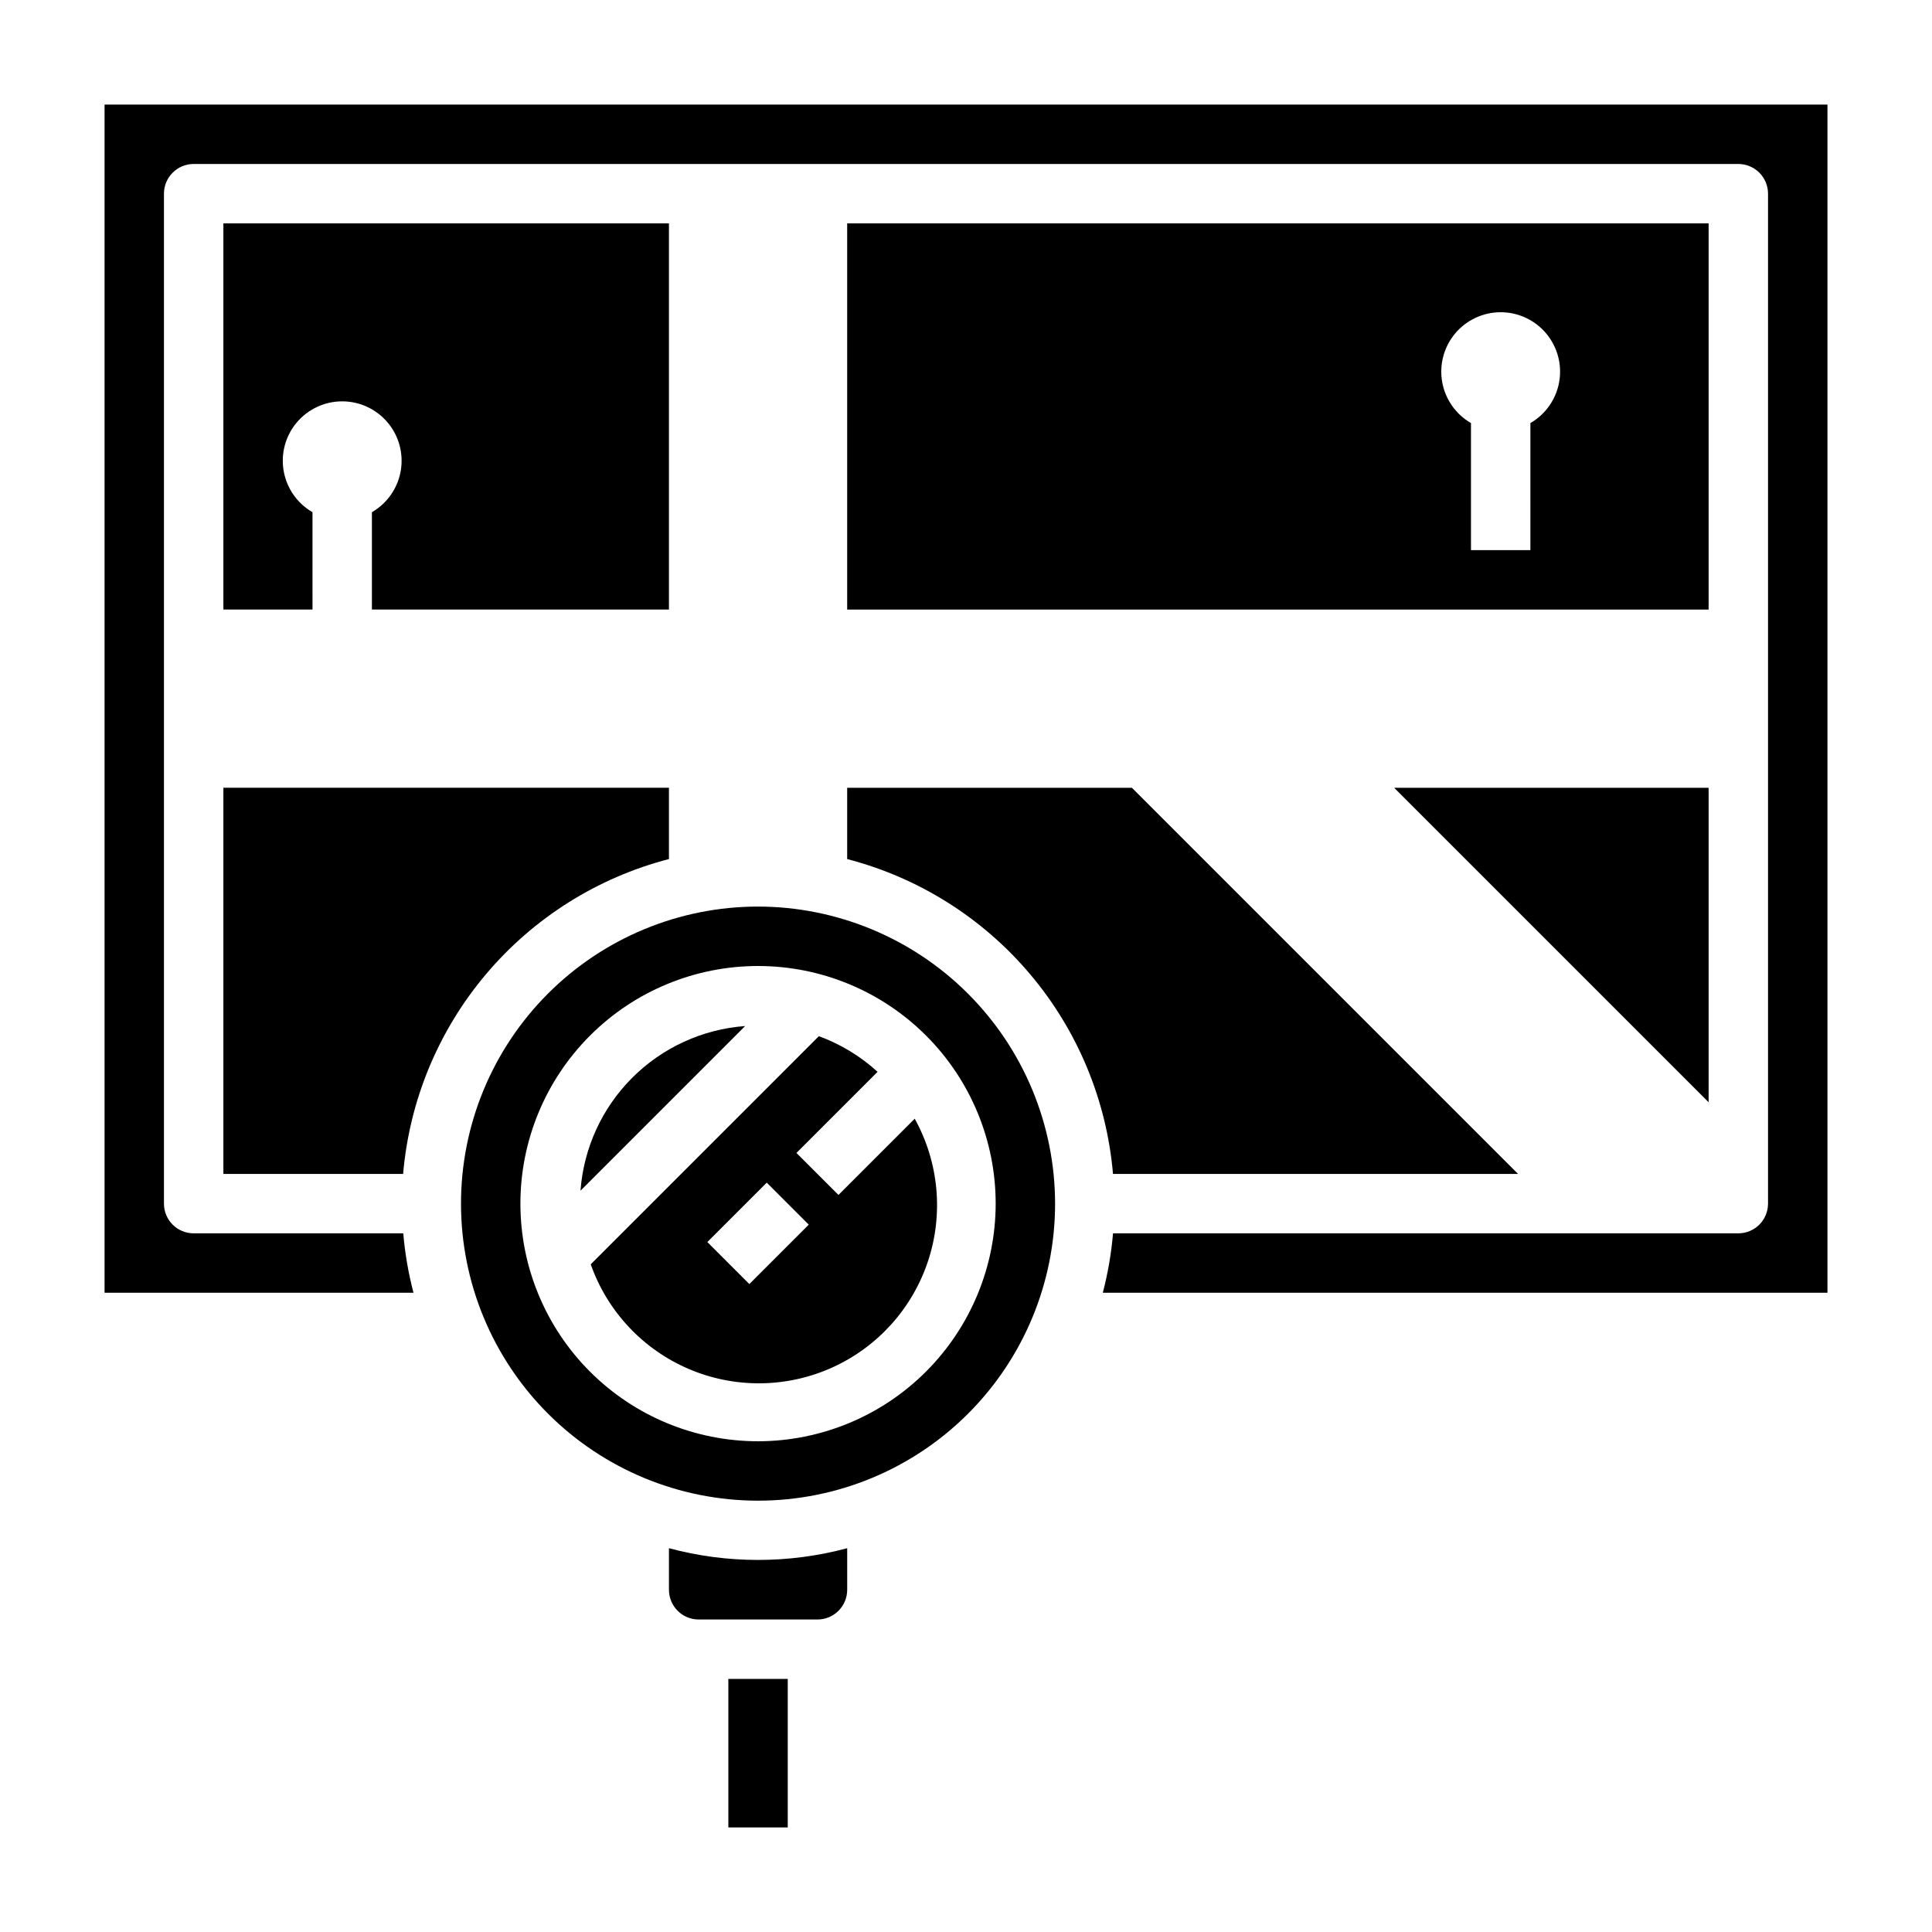
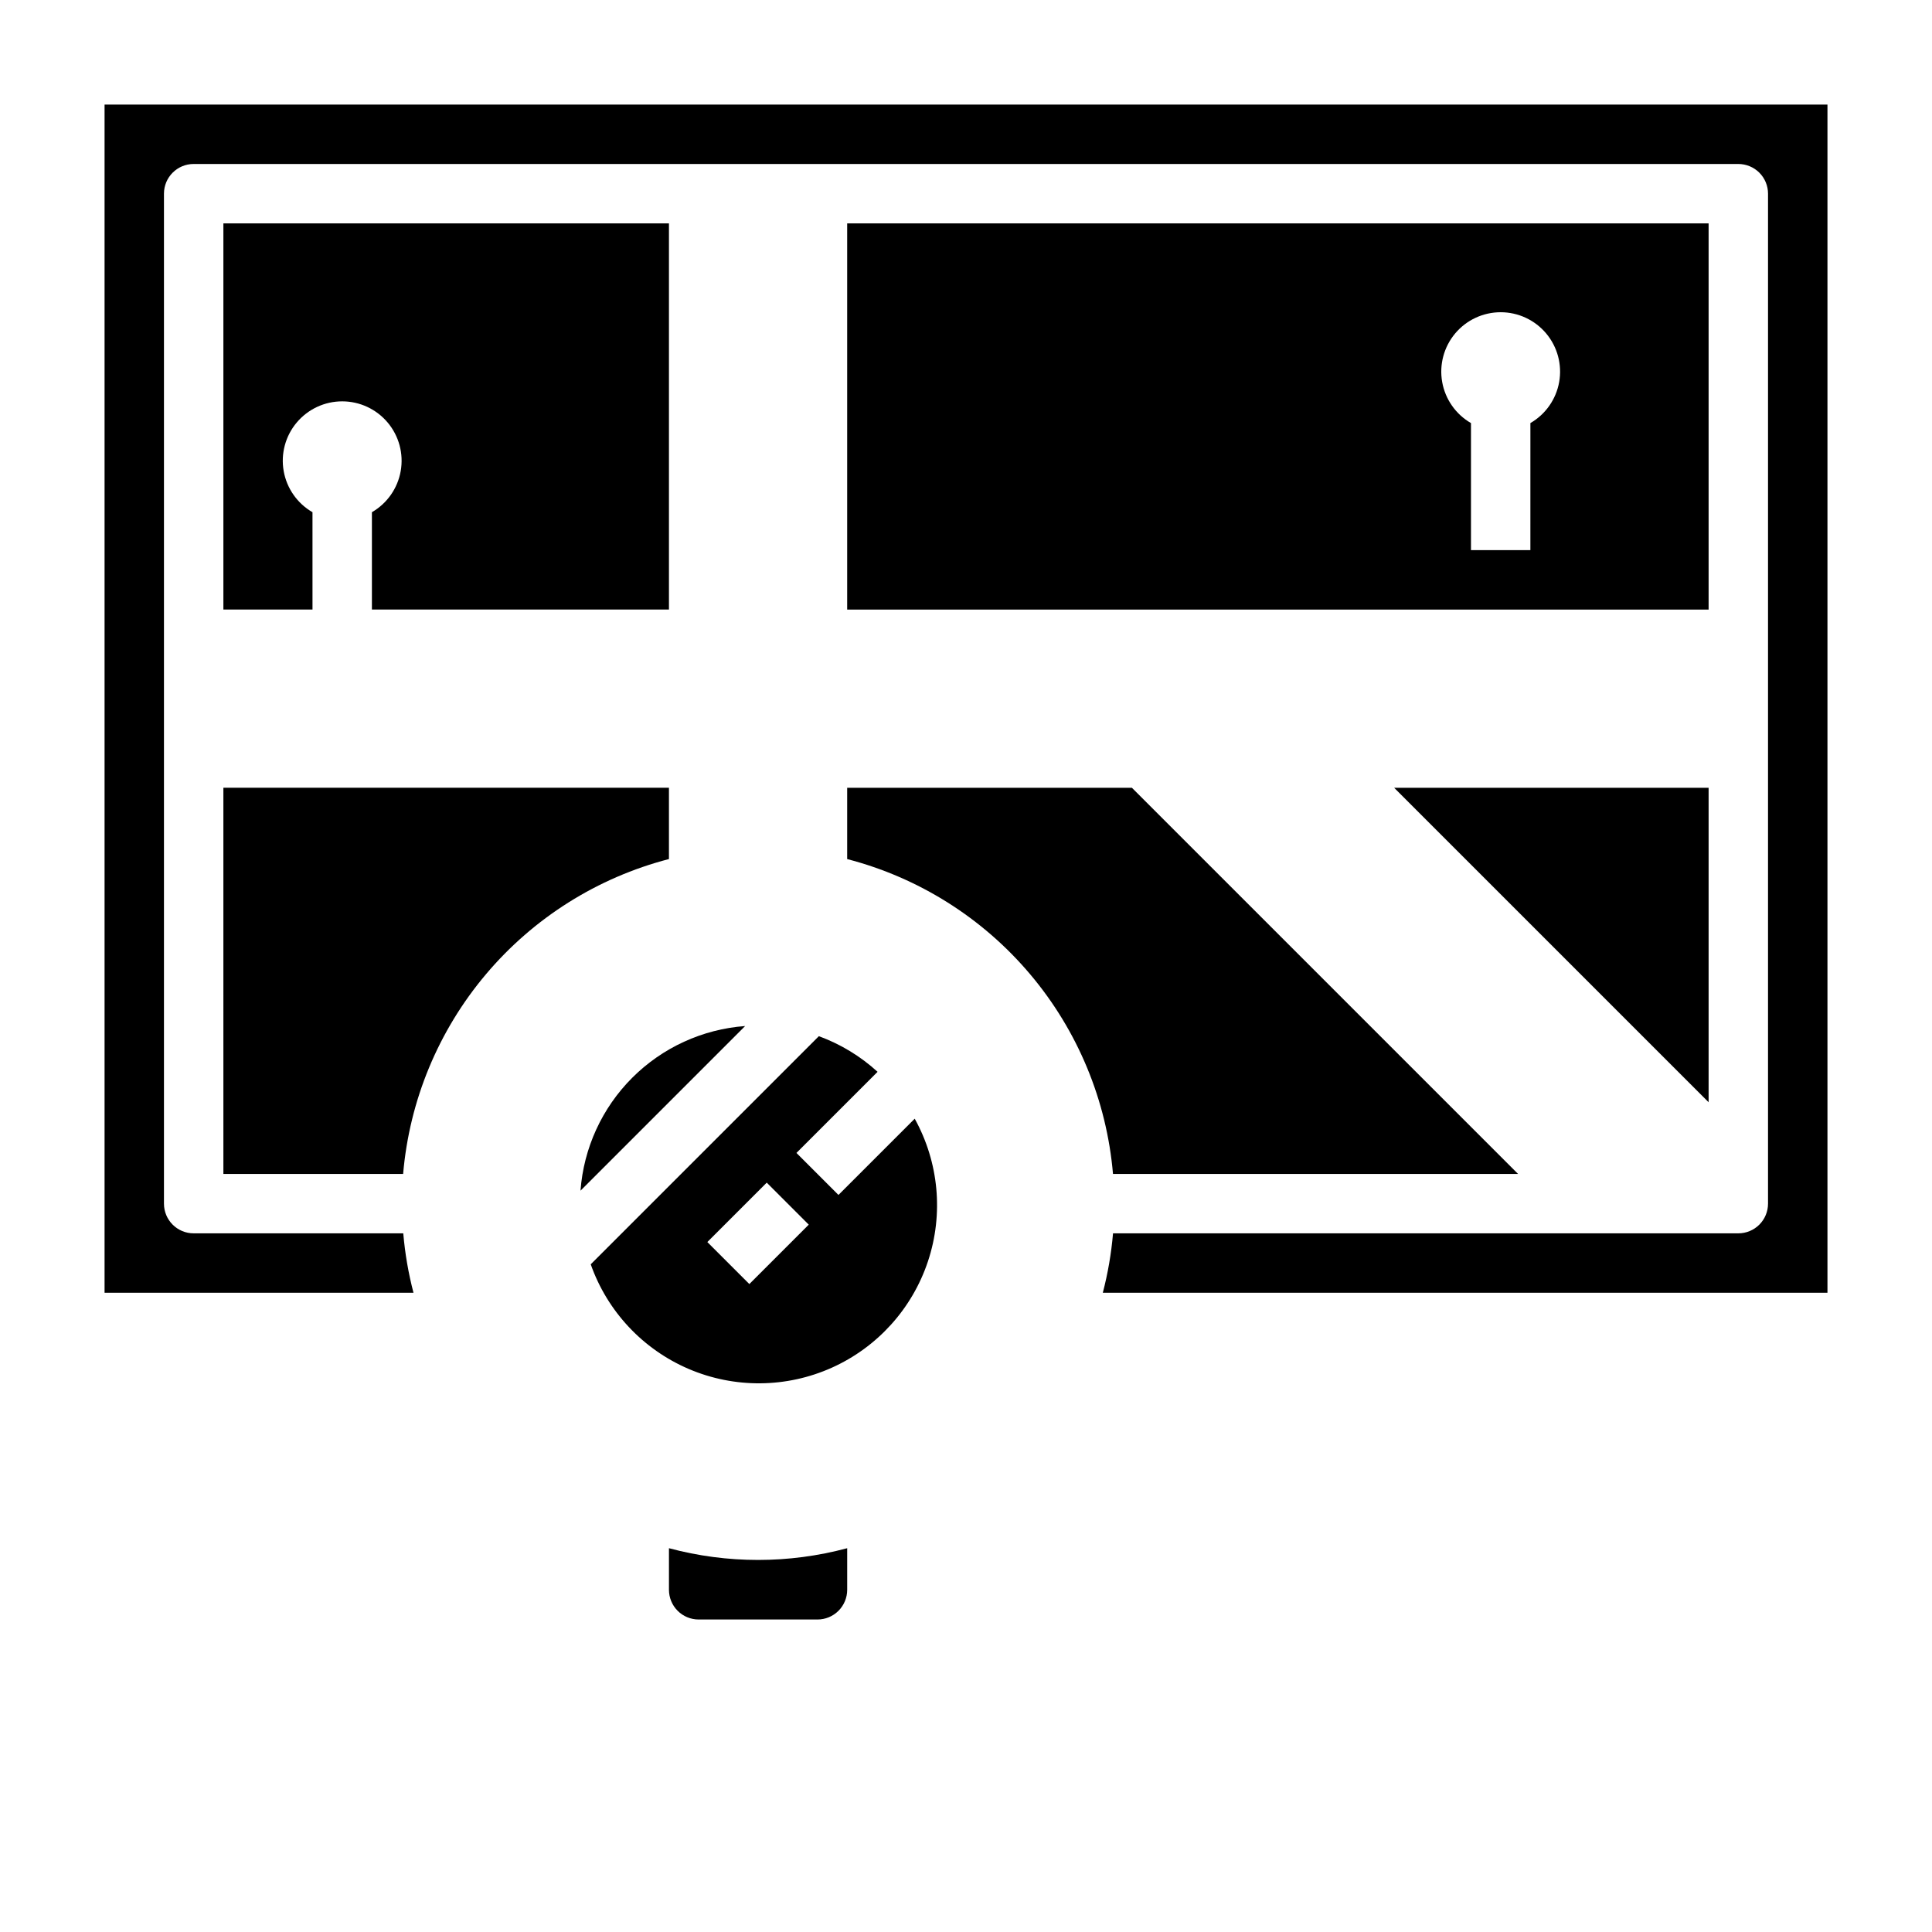
<svg xmlns="http://www.w3.org/2000/svg" fill="#000000" width="800px" height="800px" version="1.1" viewBox="144 144 512 512">
  <g>
    <path d="m366.2 460.67-11.133-11.133 21.5-21.5v0.004c-4.527-4.129-9.812-7.336-15.562-9.445l-60.457 60.457c4.391 12.461 13.801 22.516 25.945 27.723 12.145 5.203 25.914 5.082 37.969-0.332 12.051-5.418 21.281-15.637 25.453-28.172 4.172-12.539 2.898-26.25-3.508-37.809zm-23.617 23.617-11.133-11.133 15.742-15.742 11.133 11.133z" />
    <path d="m242.56 279.74v25.797h78.719v-102.34h-118.08v102.34h23.617l-0.004-25.797c-4.027-2.328-6.824-6.32-7.633-10.902-0.809-4.582 0.453-9.289 3.445-12.852 2.992-3.566 7.406-5.625 12.062-5.625 4.652 0 9.066 2.059 12.059 5.625 2.992 3.562 4.254 8.27 3.445 12.852-0.809 4.582-3.602 8.574-7.633 10.902z" />
-     <path d="m344.89 384.25c-20.879 0-40.902 8.293-55.664 23.059-14.762 14.762-23.055 34.785-23.055 55.664 0 20.875 8.293 40.898 23.055 55.66 14.762 14.766 34.785 23.059 55.664 23.059 20.879 0 40.902-8.293 55.664-23.059 14.762-14.762 23.055-34.785 23.055-55.66-0.023-20.871-8.324-40.883-23.082-55.641-14.758-14.758-34.766-23.059-55.637-23.082zm0 141.7c-16.703 0-32.723-6.633-44.531-18.445-11.809-11.809-18.445-27.828-18.445-44.527 0-16.703 6.637-32.723 18.445-44.531 11.809-11.812 27.828-18.445 44.531-18.445s32.719 6.633 44.531 18.445c11.809 11.809 18.445 27.828 18.445 44.531-0.02 16.695-6.66 32.703-18.465 44.508-11.809 11.809-27.816 18.449-44.512 18.465z" />
-     <path d="m337.02 588.93h15.742v39.359h-15.742z" />
    <path d="m321.28 554.33v10.984c0 2.086 0.832 4.09 2.305 5.566 1.477 1.477 3.481 2.305 5.566 2.305h31.488c2.09 0 4.09-0.828 5.566-2.305 1.477-1.477 2.309-3.481 2.309-5.566v-11.023c-15.473 4.148-31.762 4.148-47.234 0z" />
    <path d="m297.84 459.54 43.625-43.625v-0.004c-11.293 0.836-21.91 5.699-29.918 13.707-8.008 8.008-12.875 18.629-13.707 29.922z" />
    <path d="m368.51 352.77v18.895c18.93 4.91 35.871 15.574 48.488 30.52 12.617 14.945 20.289 33.438 21.957 52.922h107.35l-102.34-102.34z" />
    <path d="m203.2 455.1h47.633c1.668-19.484 9.34-37.977 21.957-52.922 12.617-14.945 29.559-25.609 48.488-30.52v-18.895h-118.08z" />
    <path d="m171.71 171.71v314.88h81.867c-1.348-5.16-2.254-10.426-2.707-15.742h-55.547c-4.348 0-7.871-3.523-7.871-7.871v-267.65c0-4.348 3.523-7.871 7.871-7.871h409.35c2.086 0 4.09 0.832 5.566 2.305 1.477 1.477 2.305 3.481 2.305 5.566v267.65c0 2.086-0.828 4.09-2.305 5.566-1.477 1.473-3.481 2.305-5.566 2.305h-165.71c-0.453 5.316-1.359 10.582-2.707 15.742h192.04v-314.88z" />
    <path d="m596.8 203.2h-228.29v102.34h228.29zm-47.23 52.922-0.004 33.668h-15.742v-33.668c-4.031-2.328-6.824-6.316-7.633-10.898-0.809-4.586 0.453-9.289 3.441-12.855 2.992-3.566 7.41-5.625 12.062-5.625 4.652 0 9.07 2.059 12.059 5.625 2.992 3.566 4.254 8.27 3.445 12.855-0.809 4.582-3.602 8.57-7.633 10.898z" />
    <path d="m596.8 352.77h-83.336l83.336 83.336z" />
  </g>
</svg>